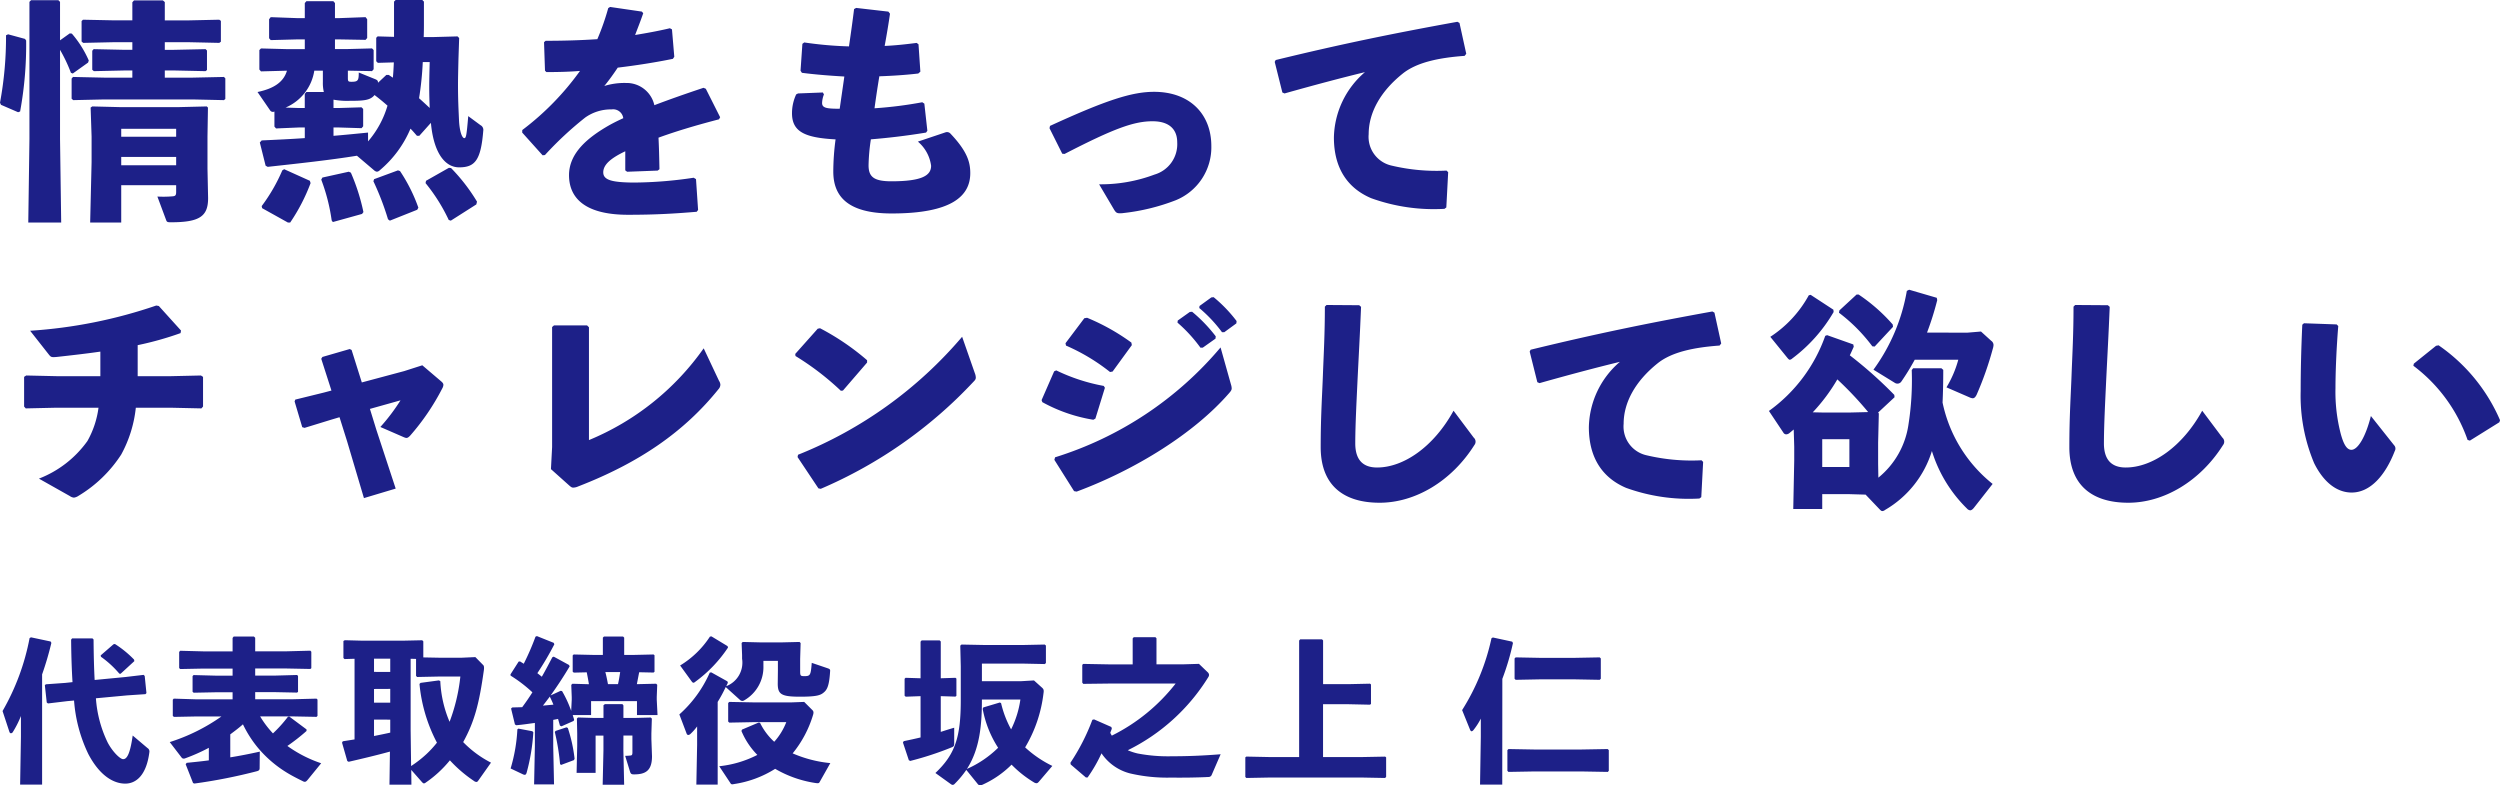
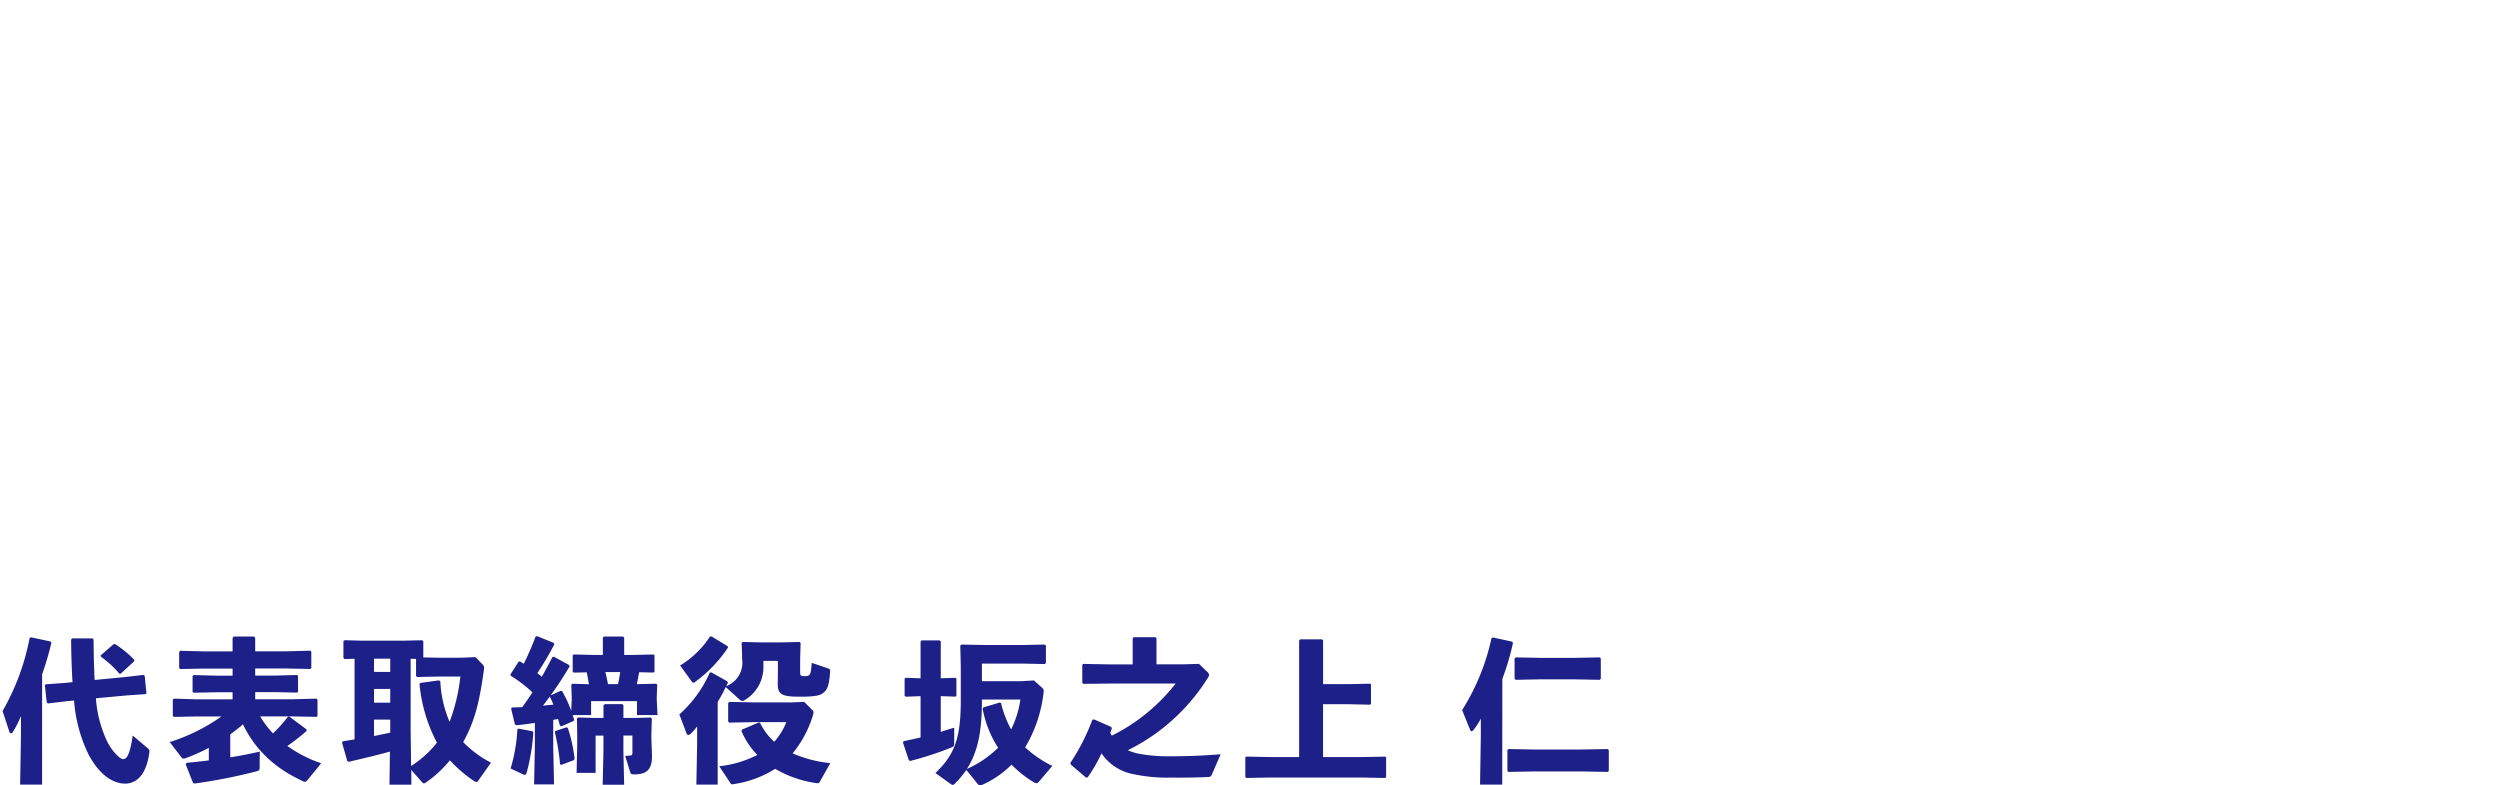
<svg xmlns="http://www.w3.org/2000/svg" width="258.864" height="81.32" viewBox="0 0 258.864 81.32">
  <g id="グループ_553" data-name="グループ 553" transform="translate(-36.216 -7329.36)">
-     <path id="パス_2076" data-name="パス 2076" d="M6.432-16.464v-3.984l-.168-.168H3.432l-.168.168V-6.24L3.144,2.4H6.552l-.12-8.64v-9.24A15.828,15.828,0,0,1,7.56-13.1l.192.072L9.336-14.16l.072-.216A10.957,10.957,0,0,0,7.656-17.16l-.216-.024ZM17.28-18.528v-1.9l-.192-.168h-3l-.168.192v1.872H12.072L8.808-18.6l-.144.144v2.112l.168.144,3.24-.072H13.92v.792h-.744l-3.264-.072-.144.168v1.968l.168.144,3.24-.072h.744v.744H11.04l-3.264-.072-.144.168v2.088l.168.144,3.24-.072h9.1l3.264.072.144-.12v-2.136l-.144-.144-3.264.072H17.28v-.744h.96l3.264.072.144-.12v-2.016l-.144-.144-3.264.072h-.96v-.792h2.4l3.24.072.168-.12v-2.16l-.168-.12-3.24.072ZM18.456-1.464v.72c0,.36-.12.408-.36.432a11.447,11.447,0,0,1-1.584.024l.912,2.448c.072.192.144.216.5.216,2.976,0,3.84-.624,3.84-2.5L21.7-3.168V-6.5l.048-3-.12-.12-2.9.072H12.648l-2.88-.072L9.6-9.5l.1,3v2.64L9.552,2.4h3.216V-1.464Zm0-2.064H12.768v-.864h5.688Zm0-2.952H12.768V-7.3h5.688ZM1.056-17.088l-.216.1a37.232,37.232,0,0,1-.624,6.984l.1.216,1.776.768L2.3-9.1a38.388,38.388,0,0,0,.624-7.344l-.12-.168Zm38.3,5.016c0-.192-.048-.264-.264-.36l-1.728-.7c0,.816-.072.96-.744.96-.36,0-.384-.048-.384-.432v-.72l2.5.048.168-.192v-1.992l-.168-.168-2.712.072H34.9V-16.56h.456l2.712.048.168-.192v-1.944l-.168-.216-2.712.1H34.9v-1.56l-.168-.192H31.944l-.168.192v1.56H30.96l-2.712-.1-.168.216v1.968l.168.192,2.712-.072h.816v1.008H29.952l-2.712-.072-.168.168v2.016l.168.192,2.688-.072c-.336,1.152-1.32,1.848-3.048,2.208l1.32,1.92a.342.342,0,0,0,.432.1v1.56l.168.192,2.352-.1h.624v1.1c-1.44.1-2.9.168-4.464.24l-.192.216.6,2.4.216.12c3.288-.36,6.432-.7,9.24-1.152l1.752,1.488a.575.575,0,0,0,.312.168A.464.464,0,0,0,39.528-3,11.362,11.362,0,0,0,42.72-7.32c.24.24.456.5.672.744h.24l1.2-1.344c0,.072.024.144.024.216.336,3.12,1.56,4.392,2.9,4.392,1.632,0,2.256-.72,2.5-3.792a.547.547,0,0,0-.288-.576L48.7-8.616c-.168,1.968-.216,2.28-.408,2.28-.216,0-.5-.648-.552-1.944-.048-1.1-.1-2.088-.1-3.528,0-.768.024-1.632.048-2.736l.072-2.16-.168-.168L45-16.8h-.912c.024-.552.024-1.08.024-1.608v-2.064l-.168-.168h-2.76l-.168.168v3.648l-1.7-.048-.144.144V-14.3l.168.168,1.656-.048c-.024.528-.048,1.056-.1,1.584l-.432-.288h-.24Zm-1.032,5.16c-1.224.12-2.4.24-3.576.336V-7.44H35.3l2.352.072.168-.192v-1.8l-.168-.168L35.3-9.456h-.552v-.864a7.755,7.755,0,0,0,1.68.12c1.44,0,2.136-.048,2.568-.6.48.36.912.72,1.344,1.1A9.936,9.936,0,0,1,38.328-6Zm-6.384-4.2-.168.192v1.464h-.624L29.784-9.5A4.973,4.973,0,0,0,32.76-13.32h.888v1.176a4.065,4.065,0,0,0,.1,1.032Zm12.768-3.1c-.024.96-.048,1.8-.048,2.592,0,.768.024,1.488.048,2.16-.36-.336-.72-.672-1.1-1.008a32.989,32.989,0,0,0,.384-3.744ZM29.64-3.12,29.448-3A17.837,17.837,0,0,1,27.312.7l.048.216L30.024,2.4h.24a19.19,19.19,0,0,0,2.112-4.08L32.3-1.92Zm14.688,1.2-.048.24a18.316,18.316,0,0,1,2.4,3.816l.216.072,2.64-1.68L49.608.24A18.731,18.731,0,0,0,46.92-3.24L46.7-3.264Zm-5.376-.168-.072.216a28.175,28.175,0,0,1,1.512,3.936l.192.144L43.416,1.08l.12-.216a16.981,16.981,0,0,0-1.9-3.792L41.424-3ZM33.6-2.256l-.12.216a19.462,19.462,0,0,1,1.08,4.224l.12.168,3.024-.84.144-.192a20.925,20.925,0,0,0-1.3-4.08l-.216-.1ZM54.288-6.912,56.4-4.56l.24-.024a35.419,35.419,0,0,1,4.176-3.888,4.6,4.6,0,0,1,2.736-.84,1.056,1.056,0,0,1,1.2.912q-.792.36-1.44.72C61.08-6.408,59.136-4.8,59.136-2.5c0,2.064,1.272,4.1,6.12,4.1,2.808,0,4.824-.12,7.1-.312L72.5,1.1l-.216-3.192-.24-.144a42.979,42.979,0,0,1-6.264.5c-2.136-.024-3.1-.24-3.1-1.056s.816-1.488,2.28-2.184V-3l.192.144,3.168-.12L68.5-3.12c-.024-1.152-.048-2.328-.1-3.264,1.776-.648,3.84-1.272,6.264-1.9l.12-.216L73.3-11.448l-.24-.1c-1.872.624-3.576,1.224-5.088,1.8a2.943,2.943,0,0,0-2.928-2.3,7.018,7.018,0,0,0-2.256.312c.48-.576,1.008-1.32,1.392-1.9,1.992-.24,3.96-.552,5.712-.912l.144-.216-.24-2.832-.216-.12c-1.2.288-2.4.5-3.6.7.264-.7.552-1.416.84-2.256l-.144-.168-3.288-.48-.192.12a25.121,25.121,0,0,1-1.128,3.216c-1.776.12-3.552.168-5.352.168l-.168.144.1,2.952.144.144c1.128,0,2.328-.024,3.48-.12a28.31,28.31,0,0,1-5.976,6.12Zm31.128-4.152-2.568.1-.192.1a4.627,4.627,0,0,0-.432,1.944c0,1.92,1.32,2.544,4.512,2.712A25.492,25.492,0,0,0,86.5-2.88c0,2.448,1.344,4.344,6.048,4.344,6.168,0,8.136-1.776,8.136-4.176,0-1.1-.288-2.232-2.04-4.08a.484.484,0,0,0-.528-.144l-2.856.96a3.943,3.943,0,0,1,1.368,2.5c0,.984-.888,1.608-4.1,1.608-1.824,0-2.376-.456-2.376-1.656a19.632,19.632,0,0,1,.24-2.688c1.752-.144,3.648-.36,5.712-.7L96.24-7.1l-.312-2.808-.216-.144a42.184,42.184,0,0,1-4.944.624c.144-1.056.312-2.184.5-3.312,1.416-.048,2.808-.144,4.032-.288l.216-.192-.192-2.832-.192-.144c-1.128.144-2.208.264-3.312.312.216-1.176.408-2.328.552-3.336l-.168-.216-3.336-.384-.216.12c-.144,1.2-.336,2.544-.528,3.864a39.131,39.131,0,0,1-4.632-.408L83.3-16.1l-.192,2.784.144.216c1.3.168,2.712.288,4.392.384-.144,1.008-.288,1.992-.48,3.336-1.344,0-1.824-.072-1.824-.6a2.664,2.664,0,0,1,.192-.888Zm23.472,3.7,1.32,2.64.24.024c5.16-2.664,7.2-3.384,9.12-3.384,1.608,0,2.544.744,2.544,2.184a3.277,3.277,0,0,1-2.352,3.336,15.82,15.82,0,0,1-5.736,1.008l1.56,2.64c.168.264.264.36.576.36a2.487,2.487,0,0,0,.384-.024,21.5,21.5,0,0,0,5.4-1.32,5.913,5.913,0,0,0,3.7-5.616c0-3.336-2.256-5.616-5.928-5.616-2.3,0-4.968.864-10.776,3.528Zm24.336-3.6c3.408-.96,5.976-1.632,8.328-2.208a9.128,9.128,0,0,0-3.216,6.768c0,3.264,1.488,5.28,3.864,6.288a19.106,19.106,0,0,0,7.584,1.1l.192-.144.192-3.648L150-2.976a20.218,20.218,0,0,1-5.736-.528,3.048,3.048,0,0,1-2.328-3.24c0-2.256,1.248-4.44,3.48-6.24,1.464-1.2,3.792-1.68,6.456-1.872l.168-.216-.7-3.192-.216-.12c-6.768,1.224-12.12,2.328-18.816,3.96l-.1.192.792,3.168ZM14.472,18.312V15.1a33.2,33.2,0,0,0,4.44-1.248l.048-.264-2.3-2.544-.264-.048A50.188,50.188,0,0,1,3.336,13.608L5.28,16.08c.216.264.264.288.816.24,1.512-.168,3.024-.336,4.512-.552v2.544H6.12L2.928,18.24l-.216.144v3.072l.168.192,3.192-.072h4.344a9.52,9.52,0,0,1-1.152,3.456A11.089,11.089,0,0,1,4.248,28.92l3.192,1.8a.894.894,0,0,0,.432.168,1.147,1.147,0,0,0,.48-.192,13.6,13.6,0,0,0,4.416-4.272,12.915,12.915,0,0,0,1.512-4.848h3.552l3.24.072.168-.192V18.384l-.216-.144-3.144.072Zm20.9,4.248.792,2.52L37.9,30.936l3.288-.984L39.192,23.88,38.52,21.7l3.168-.888a19.871,19.871,0,0,1-2.088,2.76l2.424,1.056c.288.12.384.12.648-.144a24.077,24.077,0,0,0,3.336-4.9.9.9,0,0,0,.12-.36c0-.144-.072-.24-.24-.384l-1.944-1.656-1.872.6L37.68,18.96,36.624,15.6l-.192-.1L33.6,16.32l-.12.192L34.536,19.8l-.816.216-2.928.72-.072.192.792,2.664.24.072,2.736-.84ZM61.2,13.248l-.192-.192H57.576l-.192.168V25.656l-.12,2.28,1.9,1.7c.168.144.264.216.408.216a1.322,1.322,0,0,0,.5-.12c6.384-2.472,11.016-5.688,14.544-10.08a.721.721,0,0,0,.192-.456.836.836,0,0,0-.144-.408l-1.584-3.36a27.246,27.246,0,0,1-11.88,9.5Zm21.384,2.976a28.114,28.114,0,0,1,4.7,3.6L87.5,19.8,90,16.9v-.24a25.406,25.406,0,0,0-4.872-3.312l-.24.048L82.56,16.008ZM99.84,14.232A43.467,43.467,0,0,1,82.848,26.448l-.048.24,2.16,3.24.24.048a46.906,46.906,0,0,0,15.816-11.088c.168-.168.24-.264.24-.432a1.288,1.288,0,0,0-.1-.456Zm22.3-1.464a15.161,15.161,0,0,1,2.376,2.592h.24l1.32-.936.024-.24a15.391,15.391,0,0,0-2.448-2.544l-.24.024-1.248.888Zm2.256-1.512a14.442,14.442,0,0,1,2.352,2.5h.24l1.248-.912.024-.24a14.52,14.52,0,0,0-2.376-2.472l-.24.024-1.224.888Zm-13.8,3.888a20.329,20.329,0,0,1,4.56,2.736l.264-.048,1.992-2.736-.048-.264a21.909,21.909,0,0,0-4.584-2.568l-.288.048L110.544,14.9ZM108.144,21a16.273,16.273,0,0,0,5.28,1.824l.216-.12.984-3.192-.12-.192a19.1,19.1,0,0,1-4.92-1.608l-.216.1-1.3,2.976ZM126.6,15.336a36.637,36.637,0,0,1-17.136,11.376l-.072.264,2.04,3.24.264.048c6.072-2.256,12.168-6.024,15.792-10.2.192-.216.264-.336.264-.5a1.472,1.472,0,0,0-.072-.384Zm10.8-4.224c0,2.808-.12,4.92-.192,6.792-.072,2.184-.24,4.416-.24,7.752,0,4.056,2.472,5.76,6.1,5.76,3.672,0,7.44-2.208,9.816-5.976a.56.56,0,0,0-.072-.768l-2.088-2.784c-2.04,3.72-5.16,5.88-7.92,5.88-1.44,0-2.256-.768-2.256-2.5,0-1.872.144-4.56.24-6.648.12-2.472.24-4.512.36-7.488l-.192-.168-3.384-.024Zm22.224,7.92c3.408-.96,5.976-1.632,8.328-2.208a9.128,9.128,0,0,0-3.216,6.768c0,3.264,1.488,5.28,3.864,6.288a19.106,19.106,0,0,0,7.584,1.1l.192-.144.192-3.648-.168-.168a20.218,20.218,0,0,1-5.736-.528,3.048,3.048,0,0,1-2.328-3.24c0-2.256,1.248-4.44,3.48-6.24,1.464-1.2,3.792-1.68,6.456-1.872l.168-.216-.7-3.192-.216-.12c-6.768,1.224-12.12,2.328-18.816,3.96l-.1.192.792,3.168Zm33.768,11.544,1.488,1.56c.1.1.168.144.24.144a.5.5,0,0,0,.288-.12,10.672,10.672,0,0,0,4.848-6.1,14.219,14.219,0,0,0,3.624,5.952.546.546,0,0,0,.336.192c.12,0,.264-.1.408-.288l1.92-2.448a14.571,14.571,0,0,1-5.184-8.424q.072-1.548.072-3.384l-.192-.168h-2.928l-.144.192a29.576,29.576,0,0,1-.336,5.616,8.669,8.669,0,0,1-3.12,5.52l-.024-1.416V25.2l.072-3.024-.072-.1,1.7-1.584-.024-.24a43.671,43.671,0,0,0-4.608-4.1c.144-.288.264-.576.408-.888l-.048-.24-2.712-.96-.192.072a16.2,16.2,0,0,1-5.832,7.776l1.488,2.232a.353.353,0,0,0,.312.192.572.572,0,0,0,.336-.144l.432-.36L186,25.608v1.44l-.1,5.016h3V30.528h2.832Zm-1.656-8.5H189l-1.08-.024a18.532,18.532,0,0,0,2.544-3.408,35.473,35.473,0,0,1,3.192,3.384Zm-.024,2.76v2.88H188.9V24.84Zm8.04-11.04a30.694,30.694,0,0,0,1.056-3.36l-.048-.24L197.9,9.36l-.24.12a19.4,19.4,0,0,1-3.456,8.16l2.184,1.344a.528.528,0,0,0,.312.1.5.5,0,0,0,.408-.24,24.219,24.219,0,0,0,1.368-2.232h4.512a11.134,11.134,0,0,1-1.224,2.856l2.376,1.032a1.03,1.03,0,0,0,.336.1c.168,0,.288-.12.408-.36a33.665,33.665,0,0,0,1.68-4.776,1.472,1.472,0,0,0,.072-.384.536.536,0,0,0-.24-.432l-1.056-.96-1.44.12ZM187.7,9.888l-.192.048a11.98,11.98,0,0,1-3.984,4.3l1.752,2.16c.12.144.192.216.264.216a.448.448,0,0,0,.24-.12,16.152,16.152,0,0,0,4.3-4.824l-.024-.24Zm8.5,3.072a17.9,17.9,0,0,0-3.528-3.1h-.216L190.68,11.5l-.048.24a17.385,17.385,0,0,1,3.456,3.48l.24.024,1.9-2.04Zm18.72-1.848c0,2.808-.12,4.92-.192,6.792-.072,2.184-.24,4.416-.24,7.752,0,4.056,2.472,5.76,6.1,5.76,3.672,0,7.44-2.208,9.816-5.976a.56.56,0,0,0-.072-.768l-2.088-2.784c-2.04,3.72-5.16,5.88-7.92,5.88-1.44,0-2.256-.768-2.256-2.5,0-1.872.144-4.56.24-6.648.12-2.472.24-4.512.36-7.488l-.192-.168-3.384-.024Zm23.688,1.872c-.12,2.616-.168,4.92-.168,6.864a18.015,18.015,0,0,0,1.392,7.464c.96,1.944,2.328,3.048,3.888,3.048,1.944,0,3.5-1.8,4.464-4.3a.5.5,0,0,0-.072-.6l-2.4-3.024c-.552,2.208-1.368,3.5-2.016,3.5-.528,0-.84-.7-1.1-1.632a17.267,17.267,0,0,1-.552-4.752c0-1.392.072-3.768.288-6.432l-.168-.168-3.384-.12Zm11.5,4.248a16.3,16.3,0,0,1,5.616,7.68l.24.072,3.048-1.9.072-.216a18.128,18.128,0,0,0-6.36-7.752l-.264.048-2.3,1.848Z" transform="translate(36 7350)" fill="#1d2088" />
    <path id="パス_2077" data-name="パス 2077" d="M4.576-9.808a32.557,32.557,0,0,0,.96-3.264l-.08-.144-2.032-.432-.144.08A24.085,24.085,0,0,1,.48-6.016l.7,2.128c.032.112.1.176.176.176a.267.267,0,0,0,.208-.16A10.28,10.28,0,0,0,2.384-5.5v2.16L2.3,1.6H4.576Zm5.44.576c-.064-1.2-.1-2.576-.112-4.192l-.112-.112H7.68l-.1.128c.016,1.68.064,3.136.144,4.4l-.752.08L4.96-8.784l-.1.1L5.056-6.9l.128.1,2-.24.7-.064A15.309,15.309,0,0,0,9.36-1.568C10.576.752,12.032,1.5,13.184,1.5c1.088,0,2.192-.816,2.5-3.264a.41.41,0,0,0-.192-.416l-1.536-1.3c-.288,2.048-.64,2.448-.992,2.448-.3,0-1.088-.752-1.6-1.728a12.413,12.413,0,0,1-1.216-4.576l3.232-.3,1.9-.128.1-.112L15.2-9.648l-.112-.112-1.9.224Zm4.112-1.952-.032-.16a10.691,10.691,0,0,0-1.984-1.616l-.144.032L10.64-11.776l.032.144a10.22,10.22,0,0,1,1.9,1.744l.128.016ZM33.472-.608a13.142,13.142,0,0,1-3.5-1.792,20.054,20.054,0,0,0,1.984-1.552v-.16L30.176-5.44l-.144.016A14.009,14.009,0,0,1,28.48-3.7a10.157,10.157,0,0,1-1.328-1.76H30.56l2.432.048.1-.1V-7.2l-.1-.1-2.432.064H26.64v-.736h2.016l2.32.048.1-.08V-9.648l-.1-.1-2.32.064H26.64v-.736h3.28l2.432.048.1-.08v-1.7l-.1-.112-2.432.064H26.64V-13.6l-.128-.128h-2.1l-.112.144v1.392H21.3l-2.432-.064-.1.128v1.664l.112.1,2.416-.048H24.3v.736H22.688l-2.432-.064-.1.112v1.616l.112.1,2.416-.048H24.3v.736H20.64L18.208-7.3l-.1.112V-5.52l.112.112,2.416-.048h2.512A19.451,19.451,0,0,1,17.792-2.8l1.216,1.584a.275.275,0,0,0,.208.128.375.375,0,0,0,.176-.032A18.663,18.663,0,0,0,21.84-2.208v1.3c-.736.1-1.488.176-2.288.256l-.112.144.768,1.952.144.048a55.3,55.3,0,0,0,6.48-1.28C27.008.16,27.1.1,27.1-.1l.016-1.712c-1.072.24-2.064.432-3.056.592V-3.6c.448-.336.9-.672,1.312-1.04a11.851,11.851,0,0,0,1.5,2.368A12.157,12.157,0,0,0,29.9.352c.544.336,1.12.624,1.7.912a.417.417,0,0,0,.176.048c.112,0,.192-.08.288-.192ZM42.8.08,43.872,1.3c.112.128.176.176.24.176a.259.259,0,0,0,.16-.064A11.914,11.914,0,0,0,46.8-.912a13.872,13.872,0,0,0,2.48,2.128.468.468,0,0,0,.272.112q.1,0,.192-.144L51.056-.672A10.953,10.953,0,0,1,48.176-2.8c1.184-2.144,1.664-4.016,2.144-7.456.032-.256.016-.432-.064-.512L49.44-11.6l-1.408.064h-2.32l-1.664-.032v-1.664l-.112-.112L41.92-13.3H37.744l-1.824-.048-.144.08v1.76l.112.112,1.04-.032v8.352c-.4.064-.8.128-1.216.192l-.08.144.544,1.9.144.08c1.6-.368,3.056-.72,4.272-1.056l-.048,3.424h2.272Zm-.064-4.1v-7.408l.56.016v1.76l.112.112,2.3-.048h2.176A18.845,18.845,0,0,1,46.768-4.9a12.079,12.079,0,0,1-.96-4.208l-.144-.08-1.9.256-.112.112a16.27,16.27,0,0,0,1.808,6.08,10.842,10.842,0,0,1-1.088,1.184A11.686,11.686,0,0,1,42.784-.32Zm-3.792-6.048V-11.44h1.68v1.376Zm1.68,1.76V-6.88h-1.68V-8.3Zm0,3.184v1.344c-.56.128-1.12.24-1.68.352v-1.7Zm16.928-7.952-1.744-.7-.144.064a25.922,25.922,0,0,1-1.216,2.8l-.384-.24-.144.016-.848,1.328.016.128a14.263,14.263,0,0,1,2.256,1.728q-.5.792-1.056,1.536c-.32.016-.672.016-1.04.032l-.112.112.4,1.648.144.08c.688-.064,1.328-.16,1.92-.24v2.432l-.08,3.936h2.064L57.5-2.352V-5.1c.16-.032.336-.064.5-.1.064.224.128.448.192.688l.16.08,1.264-.56.048-.144c-.048-.144-.1-.3-.144-.464h1.9V-7.04h4.752V-5.6H68.3l-.08-1.584v-.3l.048-1.248-.112-.112L66.272-8.8H66.16c.08-.416.16-.816.24-1.232L67.888-10l.1-.08v-1.712l-.1-.08-2.112.048h-.928v-1.792l-.112-.112H62.752l-.112.112v1.792h-.912l-2.112-.048-.1.1v1.68l.112.1,1.344-.032c.08.416.16.816.224,1.232l-1.7-.048-.128.112.048,1.264v.288L59.36-6.032a11.669,11.669,0,0,0-.944-2.048l-.144-.032-1.04.48c.656-.912,1.344-1.952,1.968-3.008l-.064-.144-1.584-.864-.144.064c-.368.7-.72,1.376-1.088,2.016-.16-.128-.3-.24-.464-.368a30.177,30.177,0,0,0,1.76-2.992Zm-.4,5.584c.128.256.256.528.368.816l-1.088.1c.256-.32.5-.656.752-.976Zm7.28-2.56c-.064.416-.128.832-.224,1.248h-1.04c-.08-.416-.16-.832-.272-1.248Zm.336,6.576H65.7V-1.76c0,.256-.032.336-.208.352-.16.016-.368.032-.544.032L65.456.272c.08.24.176.272.416.272,1.168,0,1.856-.368,1.856-1.872L67.664-3.12v-.56l.048-1.552L67.6-5.344,65.936-5.3H64.768v-1.3l-.1-.128H62.848l-.144.112V-5.3h-.976l-1.664-.048-.112.112.032,1.552v1.248L59.92.384h1.968V-3.472H62.7v1.536l-.08,3.552h2.224l-.08-3.552Zm-10.88-.72-.1.08a16.981,16.981,0,0,1-.7,4.048l1.28.608a.486.486,0,0,0,.176.048c.1,0,.16-.064.208-.24a20.479,20.479,0,0,0,.688-4.16l-.1-.112Zm3.856.24-.08.112a22.94,22.94,0,0,1,.544,3.328l.112.08,1.328-.5.064-.144a15.719,15.719,0,0,0-.7-3.184l-.144-.064ZM75.536-9.088l-1.664-.928-.16.016A12.57,12.57,0,0,1,70.56-5.664L71.3-3.712c.032.112.1.176.192.176a.387.387,0,0,0,.208-.1,5.57,5.57,0,0,0,.7-.784v1.888L72.32,1.6h2.208V-6.96A14.236,14.236,0,0,0,75.36-8.5l1.472,1.328a.4.4,0,0,0,.256.112.455.455,0,0,0,.192-.064A3.967,3.967,0,0,0,79.264-10.7v-.512h1.5v1.008l-.016,1.344c0,1.12.368,1.36,2.32,1.36,1.856,0,2.176-.176,2.544-.528.288-.288.48-.752.56-2.144.016-.144-.064-.208-.256-.272l-1.648-.56c-.1,1.264-.144,1.376-.752,1.376-.4,0-.448-.032-.448-.5v-1.28l.048-1.648-.112-.112-1.968.048H79.088l-1.968-.048-.112.112.048,1.248v.384a2.61,2.61,0,0,1-1.632,2.832c.048-.128.112-.24.16-.352ZM86.192-.624a12.9,12.9,0,0,1-3.9-1.008A11.508,11.508,0,0,0,84.4-5.6a.88.88,0,0,0,.048-.256.341.341,0,0,0-.112-.256l-.848-.848-1.28.048H78.176L75.728-6.96l-.112.112v1.92l.112.112,2.448-.048h3.456a6.6,6.6,0,0,1-1.248,2.032A6.543,6.543,0,0,1,78.912-4.8l-.16-.016-1.7.72-.064.144a7.816,7.816,0,0,0,1.648,2.48A11.172,11.172,0,0,1,74.688-.3l1.168,1.76a.194.194,0,0,0,.192.112,1.681,1.681,0,0,0,.208-.032A11,11,0,0,0,80.48-.032,11.737,11.737,0,0,0,84.672,1.44c.24.032.336.032.4-.08Zm-12.464-13.1a9.665,9.665,0,0,1-3.088,2.992L71.808-9.12c.08.112.144.176.208.176a.352.352,0,0,0,.192-.1A13.909,13.909,0,0,0,75.6-12.592l-.048-.144-1.664-1.008ZM107.28-9.184l-1.36.08h-4.032v-1.824H106.1l2.288.048.128-.1V-12.8l-.128-.1-2.288.048h-3.872L99.776-12.9l-.128.112L99.7-10.64v3.488C99.7-3.3,99.12-1.536,97.072.4l1.6,1.152a.38.38,0,0,0,.192.08.3.3,0,0,0,.208-.112,9.874,9.874,0,0,0,1.2-1.44l1.168,1.44a.357.357,0,0,0,.256.16.971.971,0,0,0,.352-.112A10.131,10.131,0,0,0,104.96-.464a11.568,11.568,0,0,0,2.3,1.824.558.558,0,0,0,.272.1c.1,0,.16-.048.272-.176l1.376-1.616a11.58,11.58,0,0,1-2.816-1.92,14.142,14.142,0,0,0,1.9-5.584c.048-.32.032-.432-.144-.592ZM103.744-6.9l-1.712.512-.064.144a11.1,11.1,0,0,0,1.6,4.032,10.893,10.893,0,0,1-3.232,2.192c1.376-2.128,1.552-4.72,1.552-7.184h3.984a10.121,10.121,0,0,1-.96,3.088,10.7,10.7,0,0,1-1.04-2.72Zm-8.208-.656V-3.28c-.544.128-1.12.256-1.744.384l-.08.144L94.32-.928l.144.08A32.457,32.457,0,0,0,98.72-2.24c.256-.1.3-.16.3-.448v-1.6c-.5.144-.944.288-1.392.432v-3.7l1.52.048.1-.08V-9.376l-.1-.08-1.52.048v-3.808l-.112-.112H95.648l-.112.128v3.792l-1.552-.048-.1.1V-7.6L94-7.5Zm31.072,6.016c-2.016.16-3.568.208-5.056.208a16.668,16.668,0,0,1-3.536-.288,5.912,5.912,0,0,1-1.024-.336,20.37,20.37,0,0,0,8.336-7.568.477.477,0,0,0,.08-.224.41.41,0,0,0-.144-.288l-.9-.864-1.616.048h-2.784v-2.7l-.112-.112h-2.24l-.112.128v2.688h-2.528l-2.592-.048-.1.1v1.84l.1.128,2.592-.032h6.976a19.206,19.206,0,0,1-6.608,5.392,2.589,2.589,0,0,1-.16-.288c.048-.144.112-.288.16-.432l-.048-.176L113.5-5.152l-.176.048a21.632,21.632,0,0,1-2.272,4.448l.032.176L112.656.864h.176a15.58,15.58,0,0,0,1.44-2.5,5.086,5.086,0,0,0,2.96,2.08,16.851,16.851,0,0,0,4.24.432c1.12.016,2.72,0,3.9-.064a.346.346,0,0,0,.32-.24ZM137.216-8.8v-4.528l-.112-.112h-2.256l-.112.128V-1.248h-2.96L129.264-1.3l-.1.08V.816l.112.1,2.5-.048h9.36l2.5.048L143.744.8V-1.216l-.1-.08-2.512.048h-3.92V-6.72h2.672l2.192.048.1-.08V-8.768l-.1-.08-2.192.048Zm18.56-.544a25.932,25.932,0,0,0,1.1-3.712l-.08-.144-2-.432-.144.08a23,23,0,0,1-3.04,7.44l.816,2.016c.048.112.1.176.16.176s.144-.048.224-.16a6.7,6.7,0,0,0,.736-1.152v1.888l-.08,4.944h2.3Zm3.3,9.584h4.9l2.72.048L166.8.176V-1.968l-.112-.112-2.72.048h-4.9l-2.656-.048-.112.112V.176l.112.112Zm.544-9.536h3.712l2.528.048.112-.112v-2.1l-.112-.112-2.528.048h-3.712l-2.464-.048-.112.112v2.1l.112.112Z" transform="translate(36 7409)" fill="#1d2088" />
  </g>
</svg>